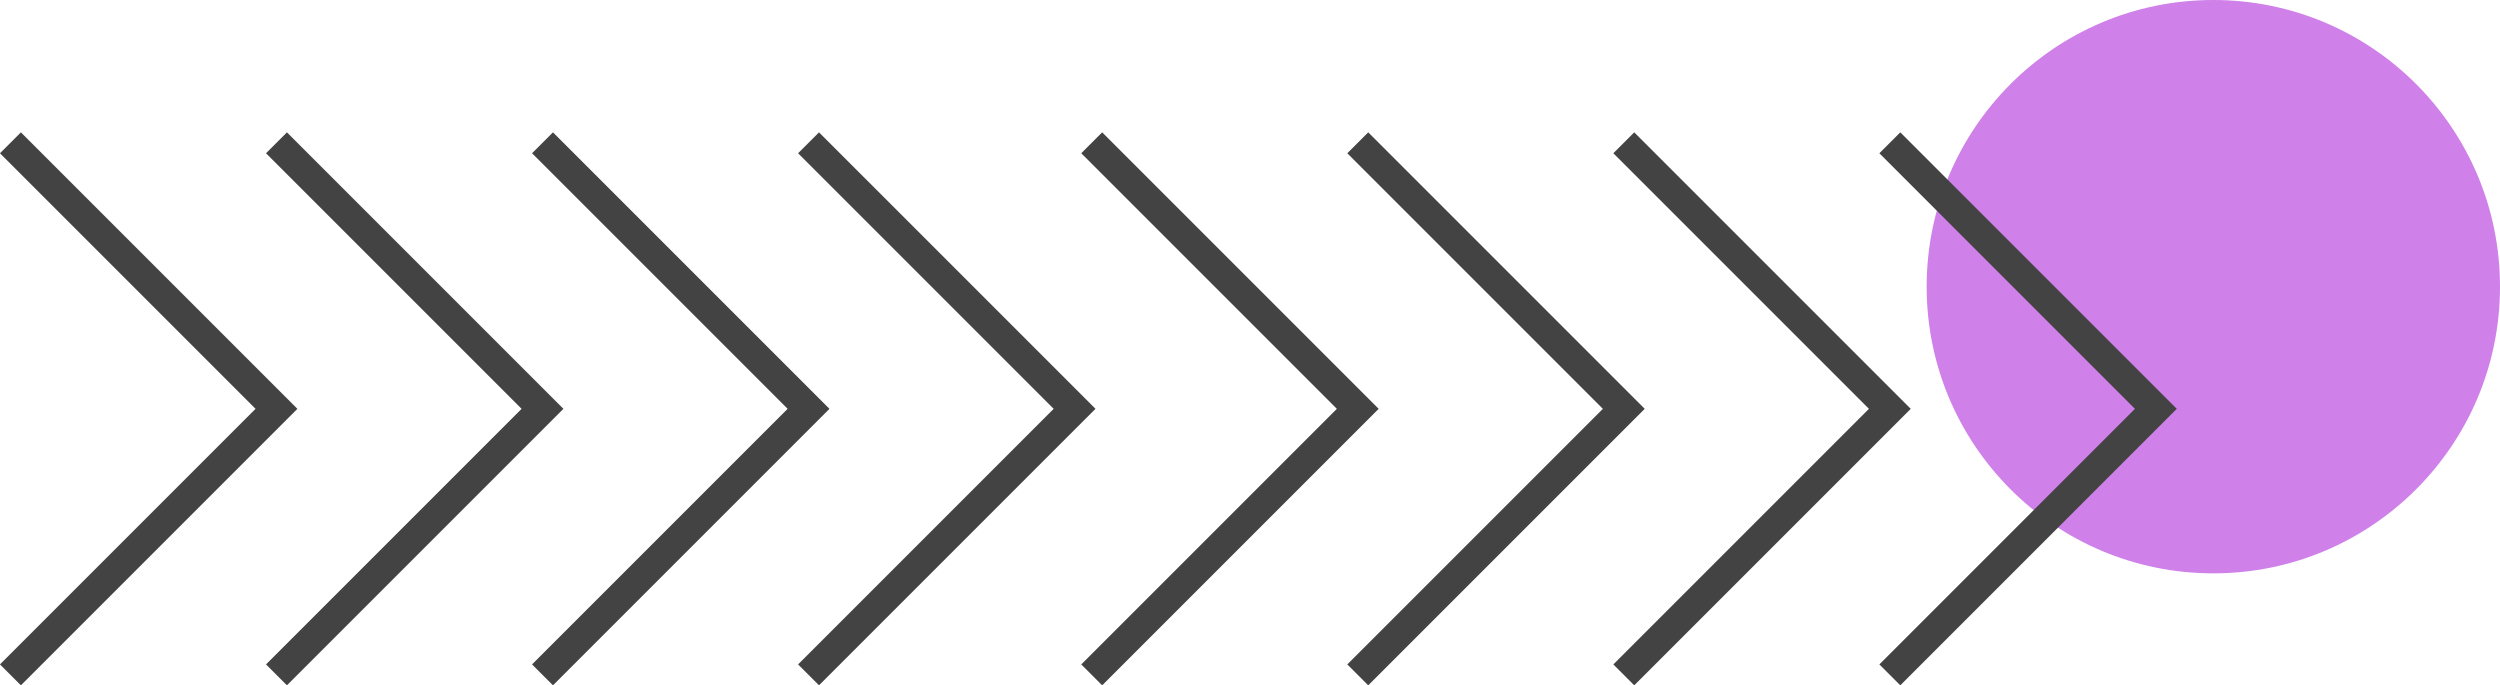
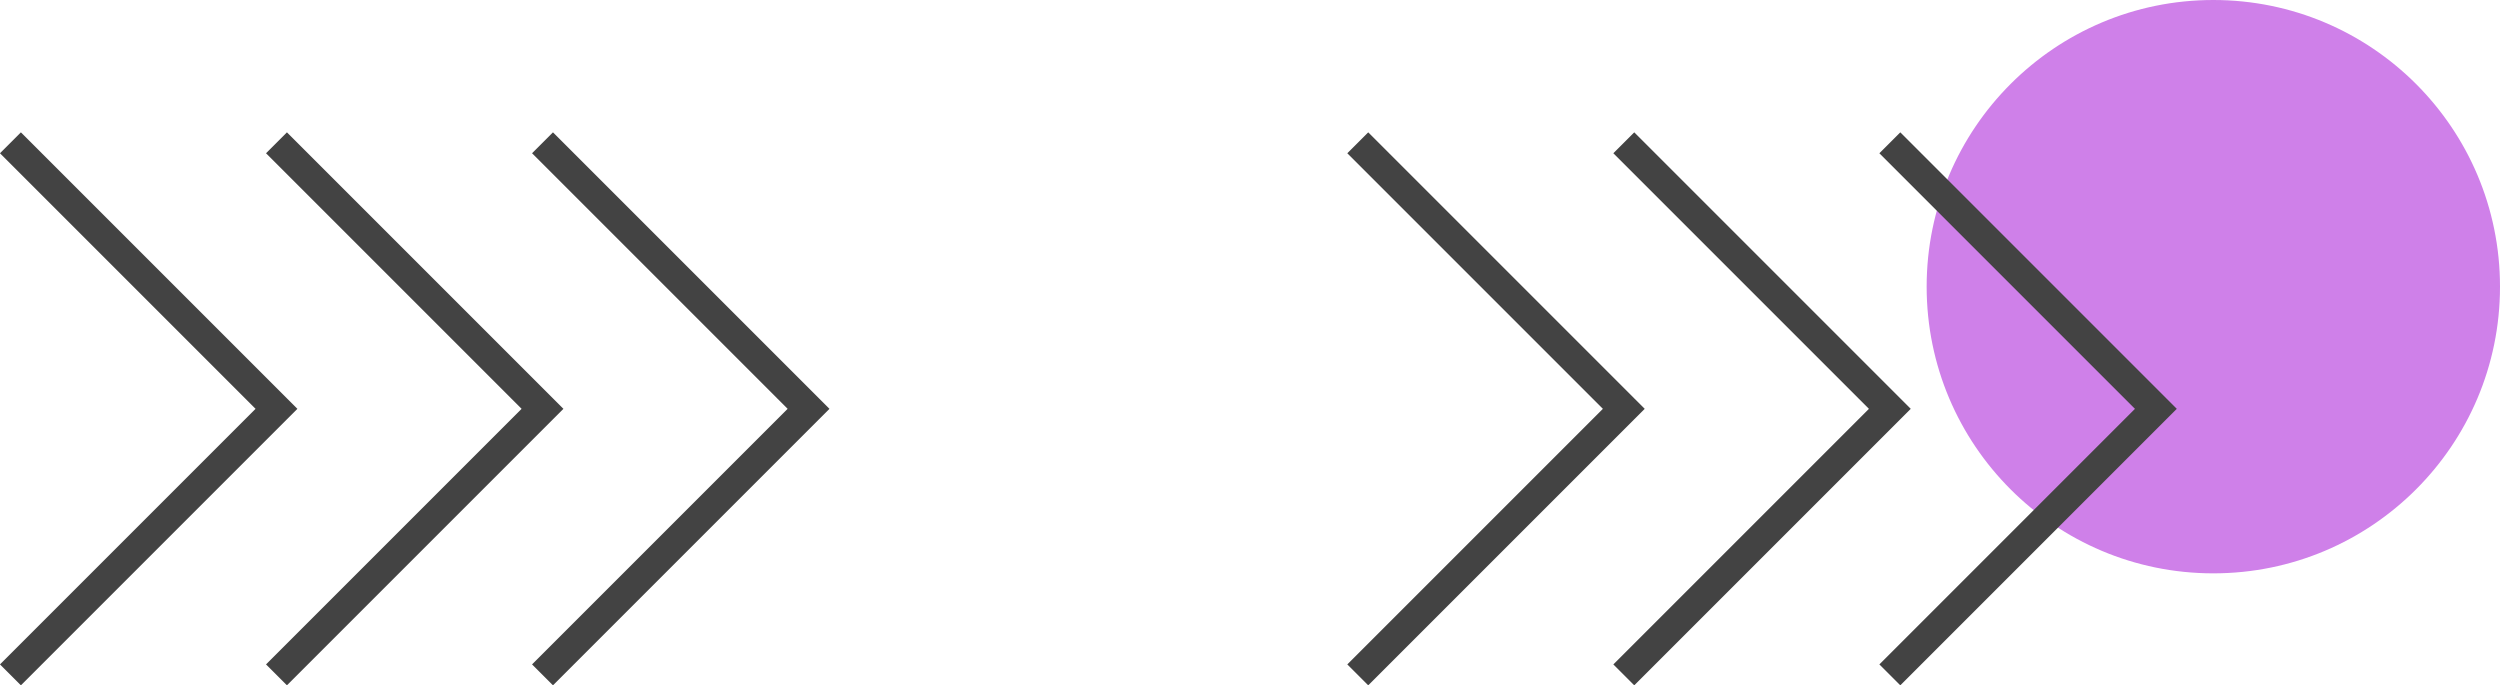
<svg xmlns="http://www.w3.org/2000/svg" viewBox="0 0 414.23 113.55">
  <g id="Слой_2" data-name="Слой 2">
    <g id="Слой_1-2" data-name="Слой 1">
      <circle cx="366.73" cy="47.5" r="47.5" fill="#cf80e9" />
      <polyline points="313.13 23.66 357.21 67.74 313.13 111.82" fill="none" stroke="#434343" stroke-miterlimit="10" stroke-width="4.9" />
      <polyline points="269.05 23.66 313.13 67.74 269.05 111.82" fill="none" stroke="#434343" stroke-miterlimit="10" stroke-width="4.9" />
      <polyline points="224.97 23.66 269.05 67.74 224.97 111.82" fill="none" stroke="#434343" stroke-miterlimit="10" stroke-width="4.9" />
-       <polyline points="180.89 23.66 224.97 67.74 180.89 111.82" fill="none" stroke="#434343" stroke-miterlimit="10" stroke-width="4.9" />
-       <polyline points="133.97 23.66 178.05 67.74 133.97 111.82" fill="none" stroke="#434343" stroke-miterlimit="10" stroke-width="4.9" />
      <polyline points="89.89 23.66 133.97 67.74 89.89 111.82" fill="none" stroke="#434343" stroke-miterlimit="10" stroke-width="4.9" />
      <polyline points="45.81 23.66 89.89 67.74 45.81 111.82" fill="none" stroke="#434343" stroke-miterlimit="10" stroke-width="4.9" />
      <polyline points="1.73 23.66 45.81 67.74 1.73 111.82" fill="none" stroke="#434343" stroke-miterlimit="10" stroke-width="4.9" />
    </g>
  </g>
</svg>